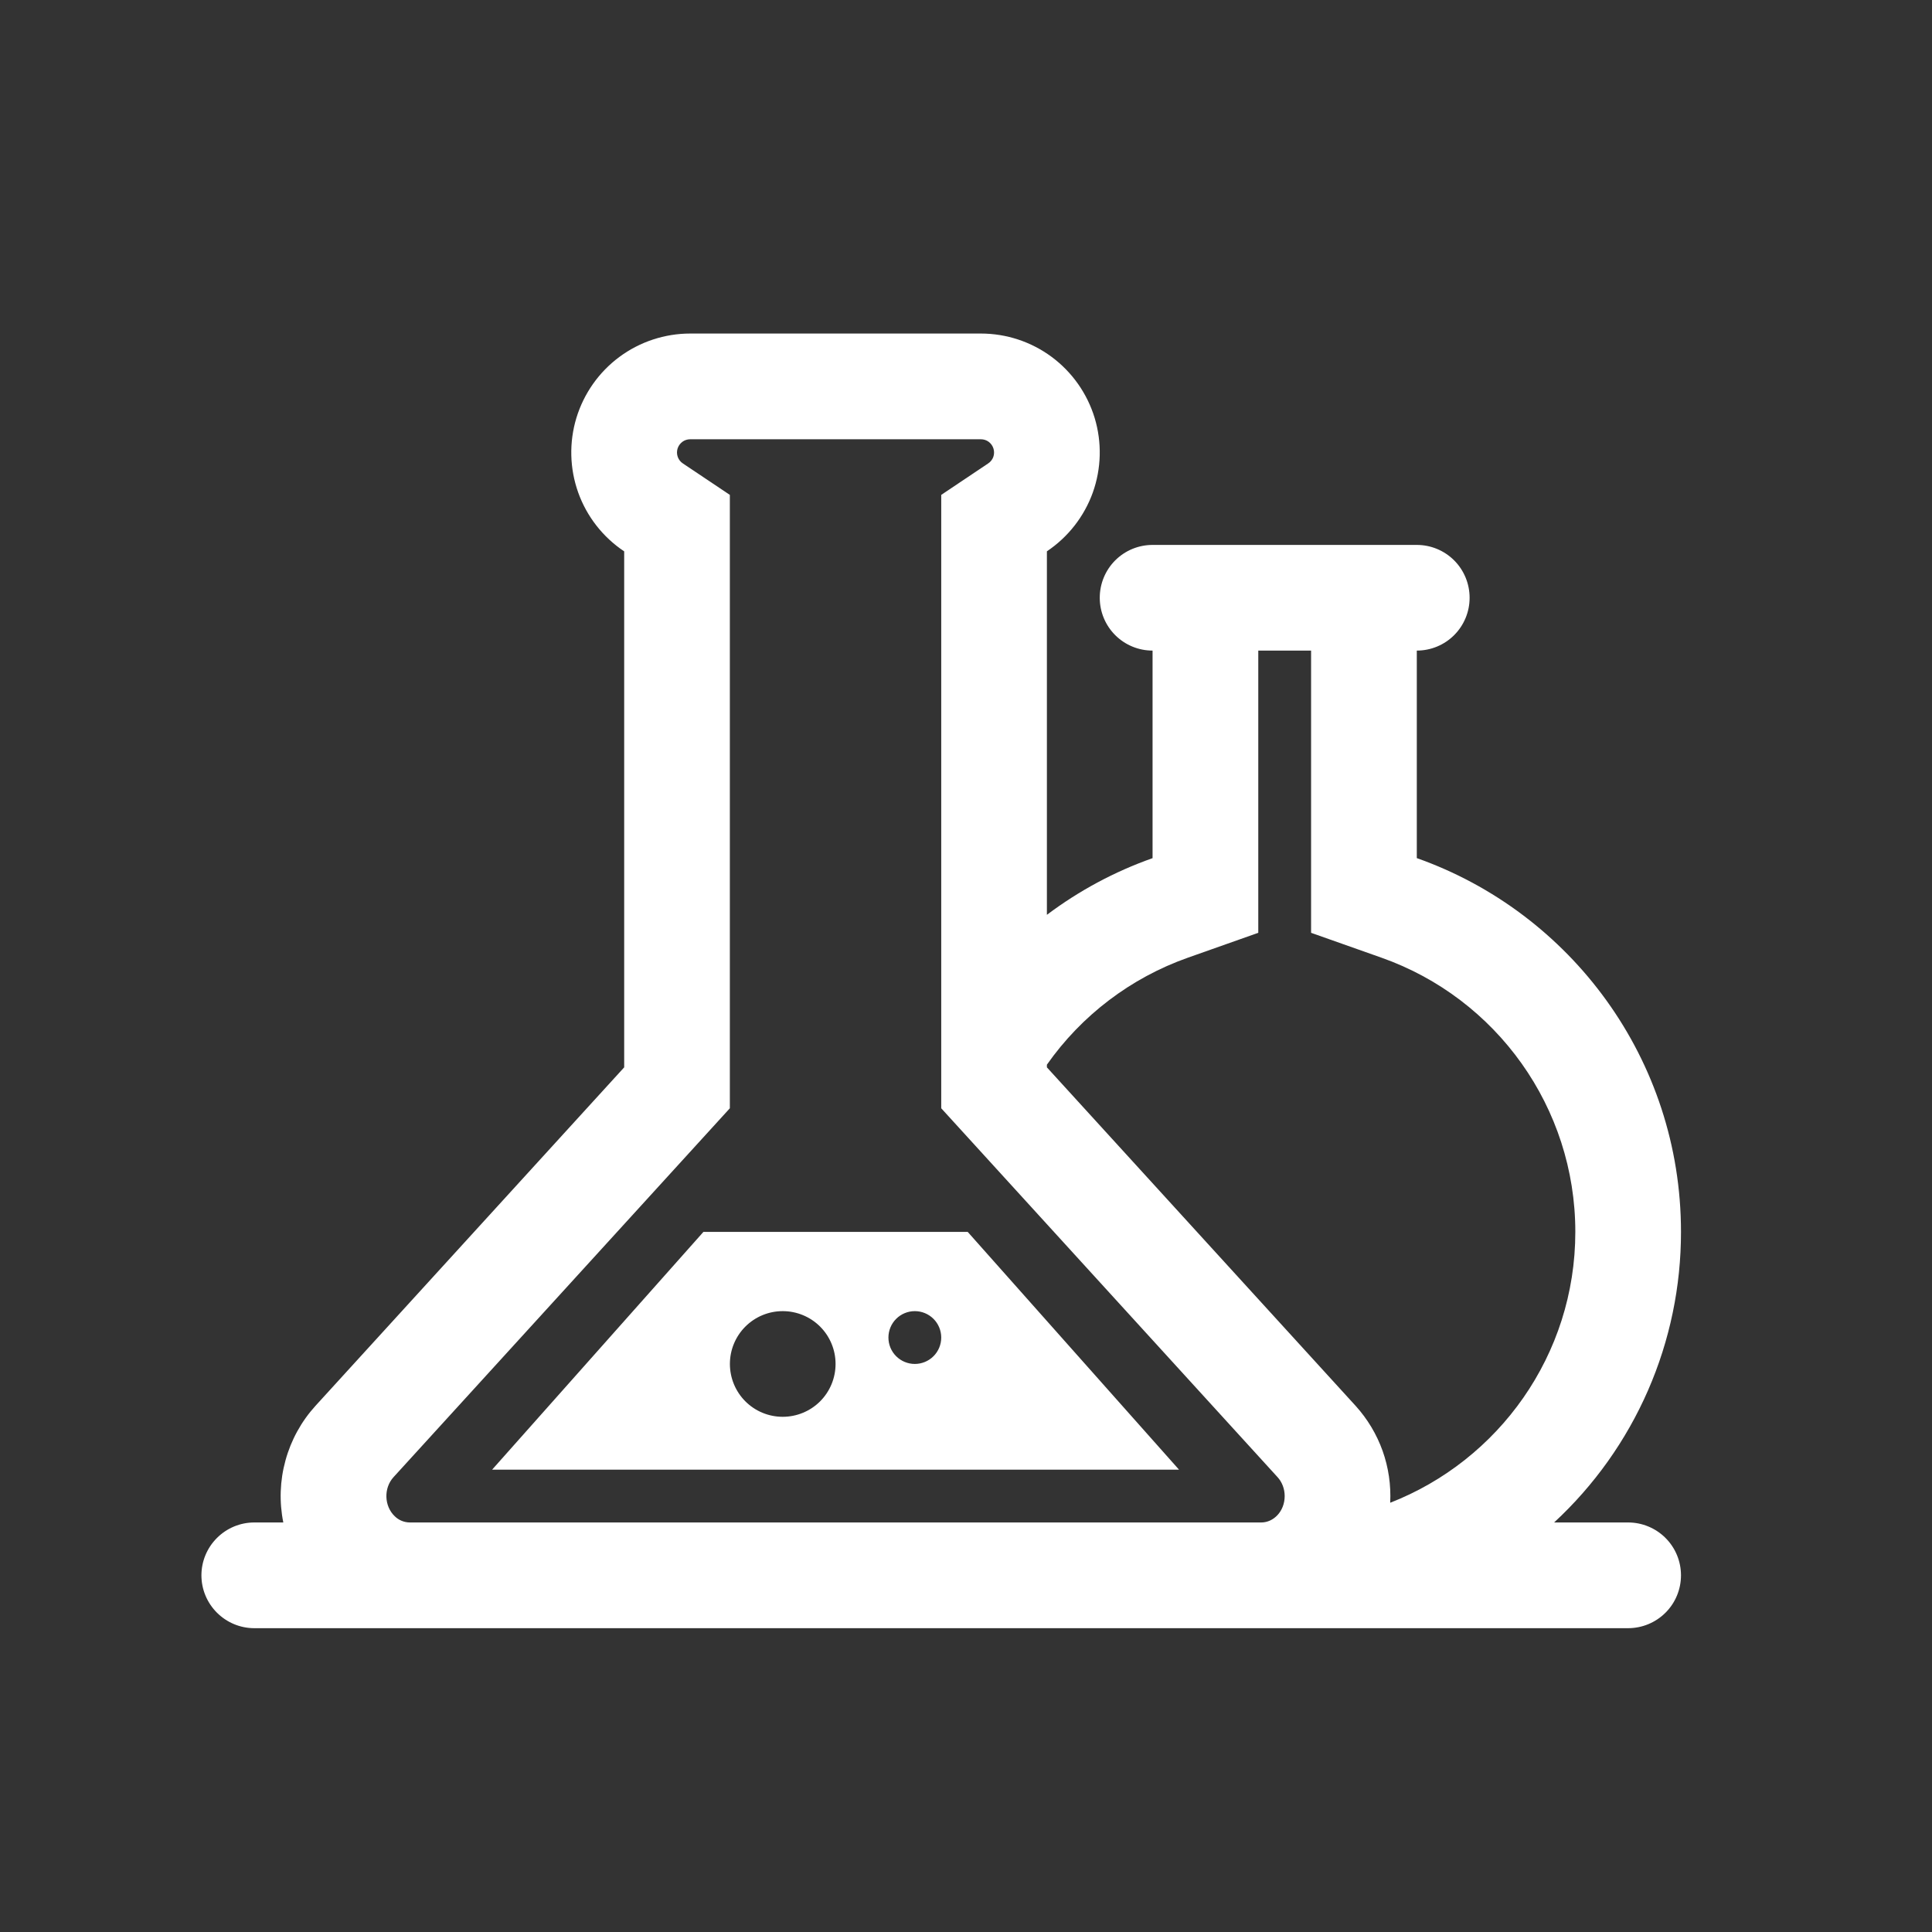
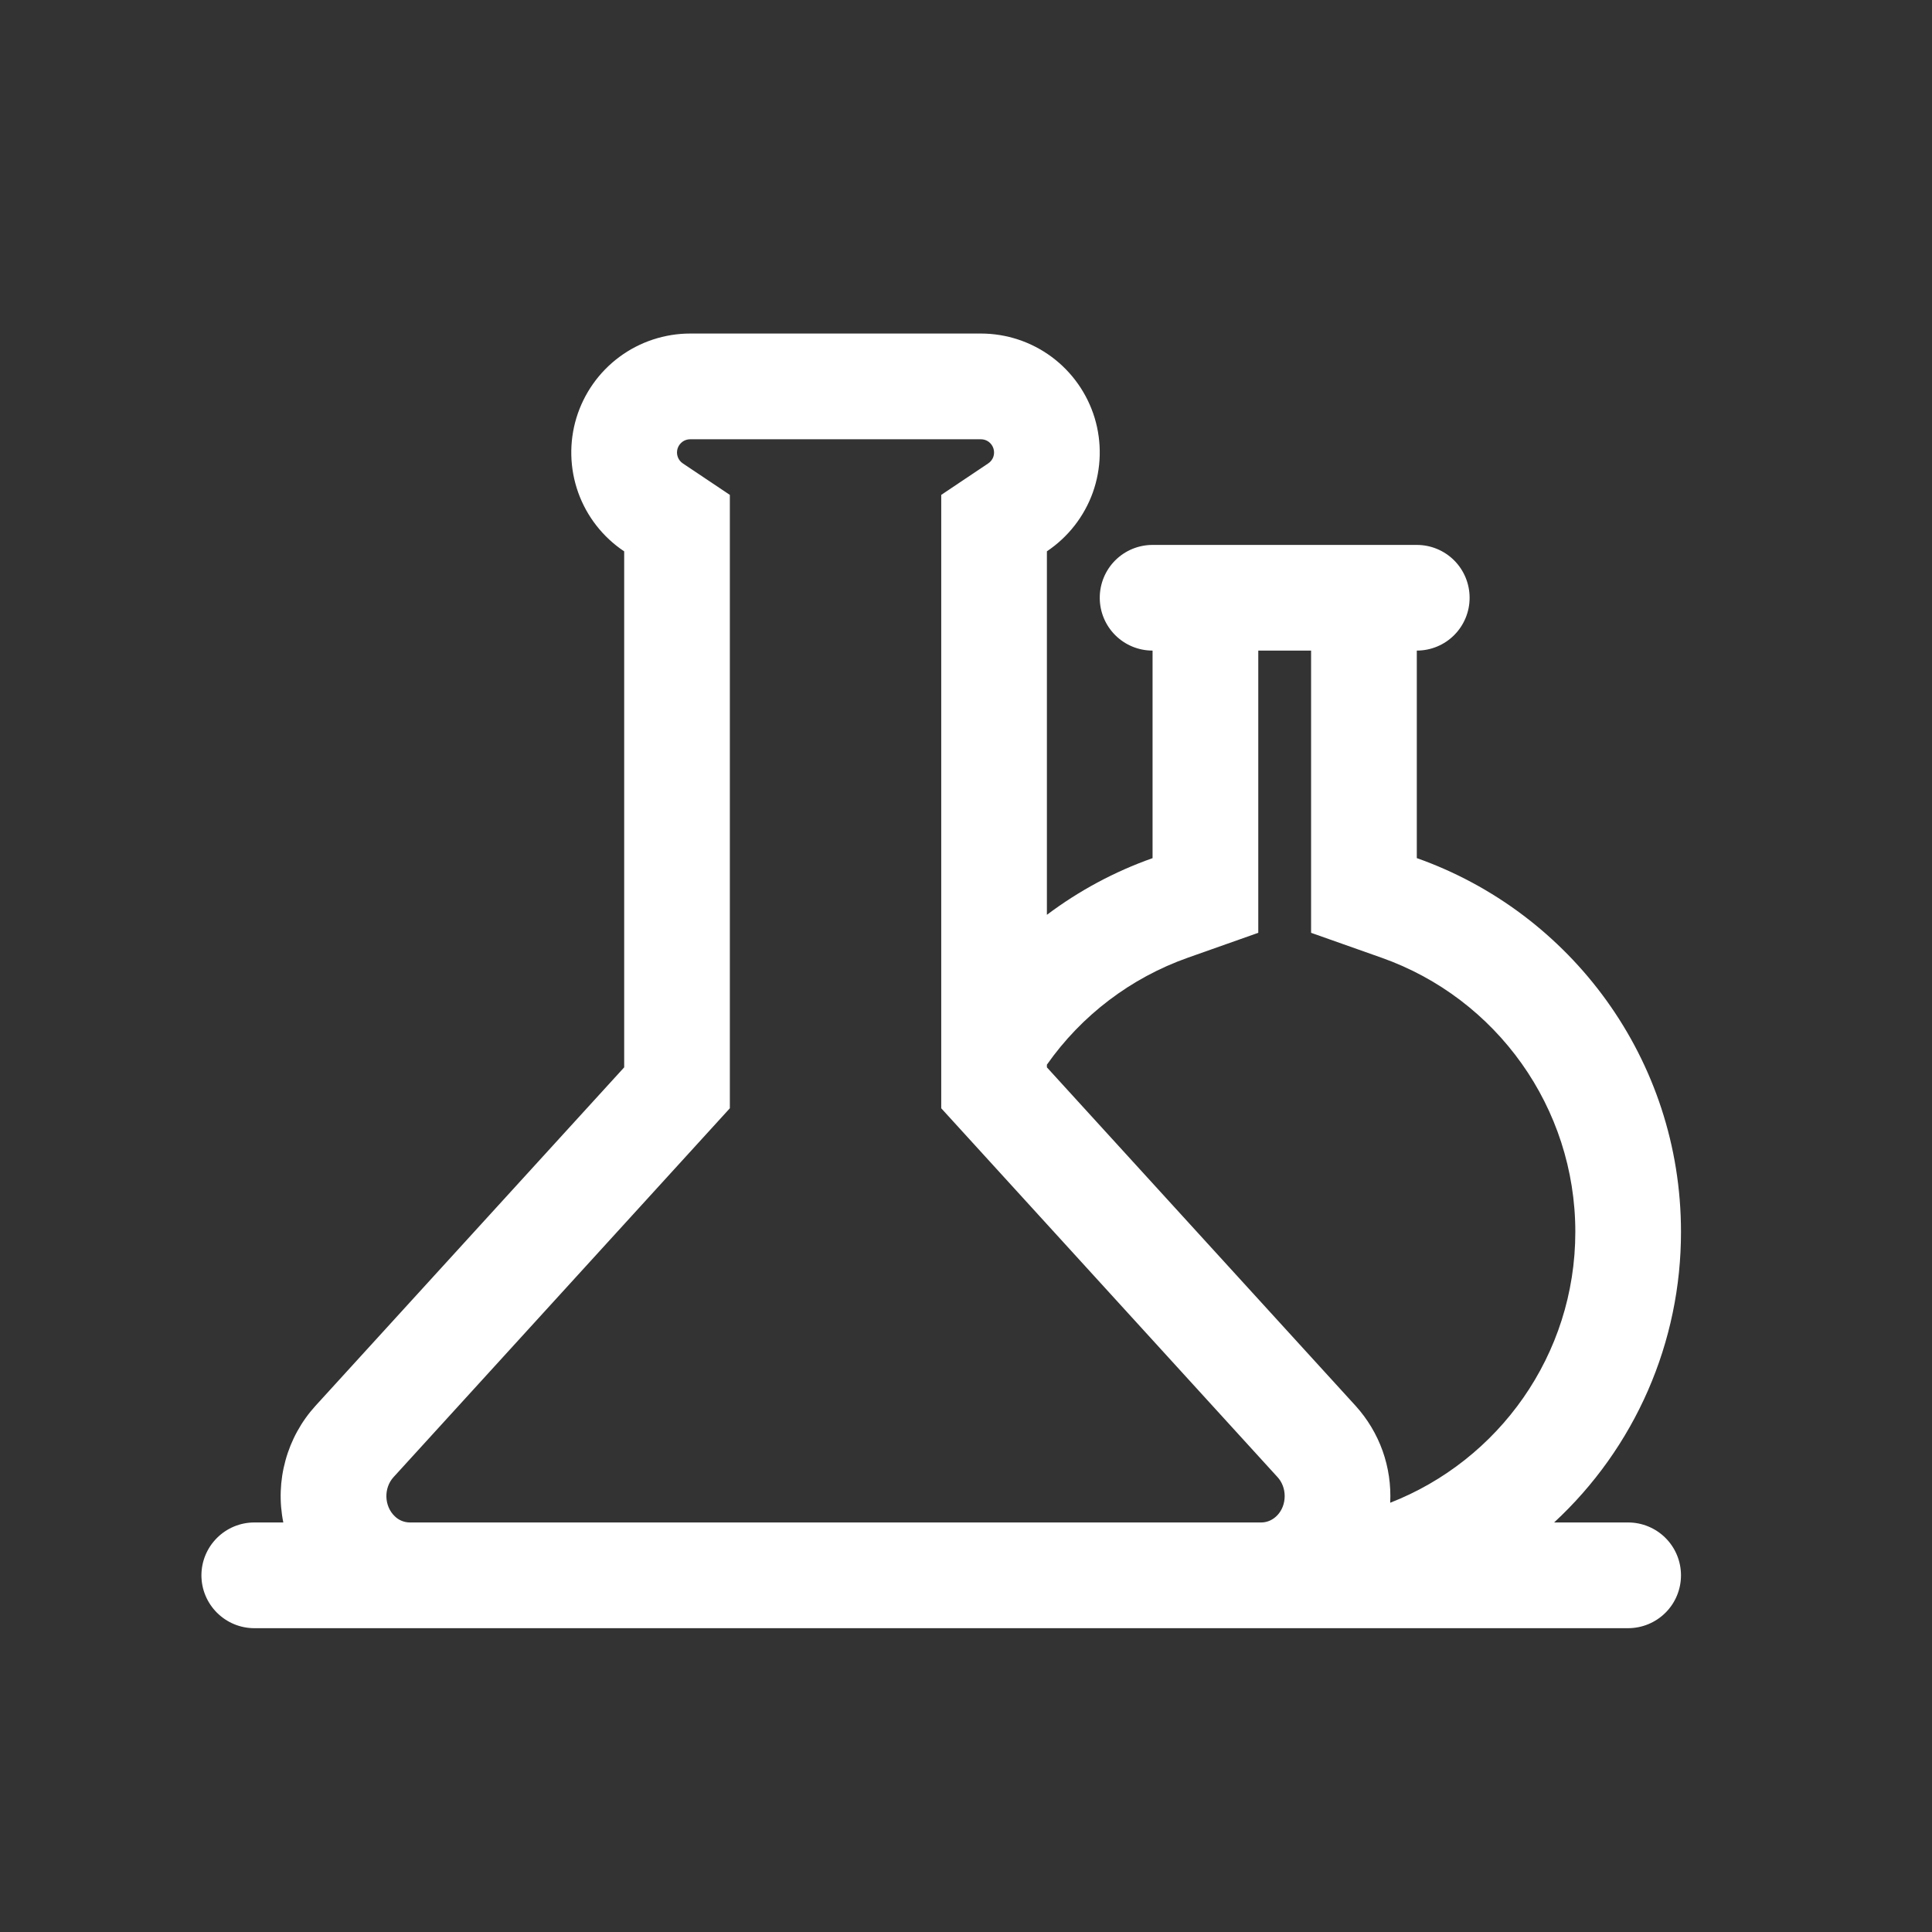
<svg xmlns="http://www.w3.org/2000/svg" width="39" height="39" viewBox="0 0 39 39" fill="none">
  <rect x="0" y="0" width="39" height="39" fill="#333333" stroke="none" />
  <path d="M23.266 13.133C22.983 13.133 22.712 13.021 22.512 12.821C22.312 12.621 22.2 12.35 22.2 12.067C22.2 11.784 22.312 11.512 22.512 11.312C22.712 11.112 22.983 11 23.266 11H28.6C28.883 11 29.154 11.112 29.354 11.312C29.554 11.512 29.666 11.784 29.666 12.067C29.666 12.35 29.554 12.621 29.354 12.821C29.154 13.021 28.883 13.133 28.6 13.133V17.322C31.707 18.42 33.933 21.384 33.933 24.867C33.934 25.968 33.708 27.058 33.267 28.068C32.826 29.078 32.181 29.985 31.372 30.733H32.866C33.149 30.733 33.421 30.846 33.621 31.046C33.821 31.246 33.933 31.517 33.933 31.8C33.933 32.083 33.821 32.354 33.621 32.554C33.421 32.754 33.149 32.867 32.866 32.867H5.133C4.85 32.867 4.579 32.754 4.379 32.554C4.179 32.354 4.066 32.083 4.066 31.8C4.066 31.517 4.179 31.246 4.379 31.046C4.579 30.846 4.85 30.733 5.133 30.733H5.719C5.635 30.318 5.65 29.888 5.763 29.48C5.875 29.071 6.082 28.694 6.367 28.38L12.6 21.546V11.13C12.171 10.844 11.846 10.428 11.672 9.943C11.499 9.458 11.486 8.93 11.635 8.437C11.785 7.944 12.089 7.512 12.503 7.205C12.916 6.899 13.418 6.733 13.933 6.733L19.8 6.733C20.315 6.733 20.816 6.898 21.23 7.205C21.643 7.512 21.947 7.943 22.097 8.436C22.246 8.929 22.233 9.457 22.06 9.942C21.886 10.426 21.561 10.842 21.133 11.129V18.467C21.782 17.979 22.501 17.593 23.266 17.323V13.133ZM26.466 13.133H25.4V18.83L23.977 19.333C22.828 19.74 21.834 20.494 21.133 21.492V21.546L27.366 28.38C27.605 28.644 27.79 28.953 27.91 29.288C28.029 29.623 28.081 29.979 28.063 30.335C30.25 29.482 31.8 27.355 31.8 24.867C31.8 22.36 30.213 20.155 27.889 19.333L26.466 18.83V13.133ZM7.944 29.818C7.742 30.039 7.754 30.403 7.968 30.607C8.049 30.687 8.158 30.732 8.272 30.733H25.461C25.711 30.733 25.933 30.506 25.933 30.2C25.933 30.055 25.88 29.917 25.789 29.818L19 22.372V9.99L19.946 9.356C19.994 9.325 20.031 9.279 20.051 9.225C20.07 9.171 20.072 9.112 20.055 9.057C20.039 9.002 20.005 8.954 19.959 8.919C19.913 8.885 19.857 8.867 19.8 8.867H13.933C13.876 8.867 13.82 8.885 13.774 8.919C13.728 8.954 13.694 9.002 13.677 9.057C13.661 9.112 13.662 9.171 13.682 9.225C13.702 9.279 13.738 9.325 13.786 9.356L14.733 9.99V22.372L7.944 29.818V29.818Z" fill="white" />
-   <path d="M9.934 29.667L14.2 24.867H19.534L23.8 29.667H9.934ZM15.8 28.6C16.083 28.6 16.355 28.488 16.555 28.288C16.755 28.088 16.867 27.816 16.867 27.533C16.867 27.25 16.755 26.979 16.555 26.779C16.355 26.579 16.083 26.467 15.8 26.467C15.517 26.467 15.246 26.579 15.046 26.779C14.846 26.979 14.734 27.25 14.734 27.533C14.734 27.816 14.846 28.088 15.046 28.288C15.246 28.488 15.517 28.6 15.8 28.6ZM18.467 27.533C18.608 27.533 18.744 27.477 18.844 27.377C18.944 27.277 19 27.142 19 27C19 26.859 18.944 26.723 18.844 26.623C18.744 26.523 18.608 26.467 18.467 26.467C18.326 26.467 18.19 26.523 18.09 26.623C17.99 26.723 17.934 26.859 17.934 27C17.934 27.142 17.99 27.277 18.09 27.377C18.19 27.477 18.326 27.533 18.467 27.533Z" fill="white" />
</svg>